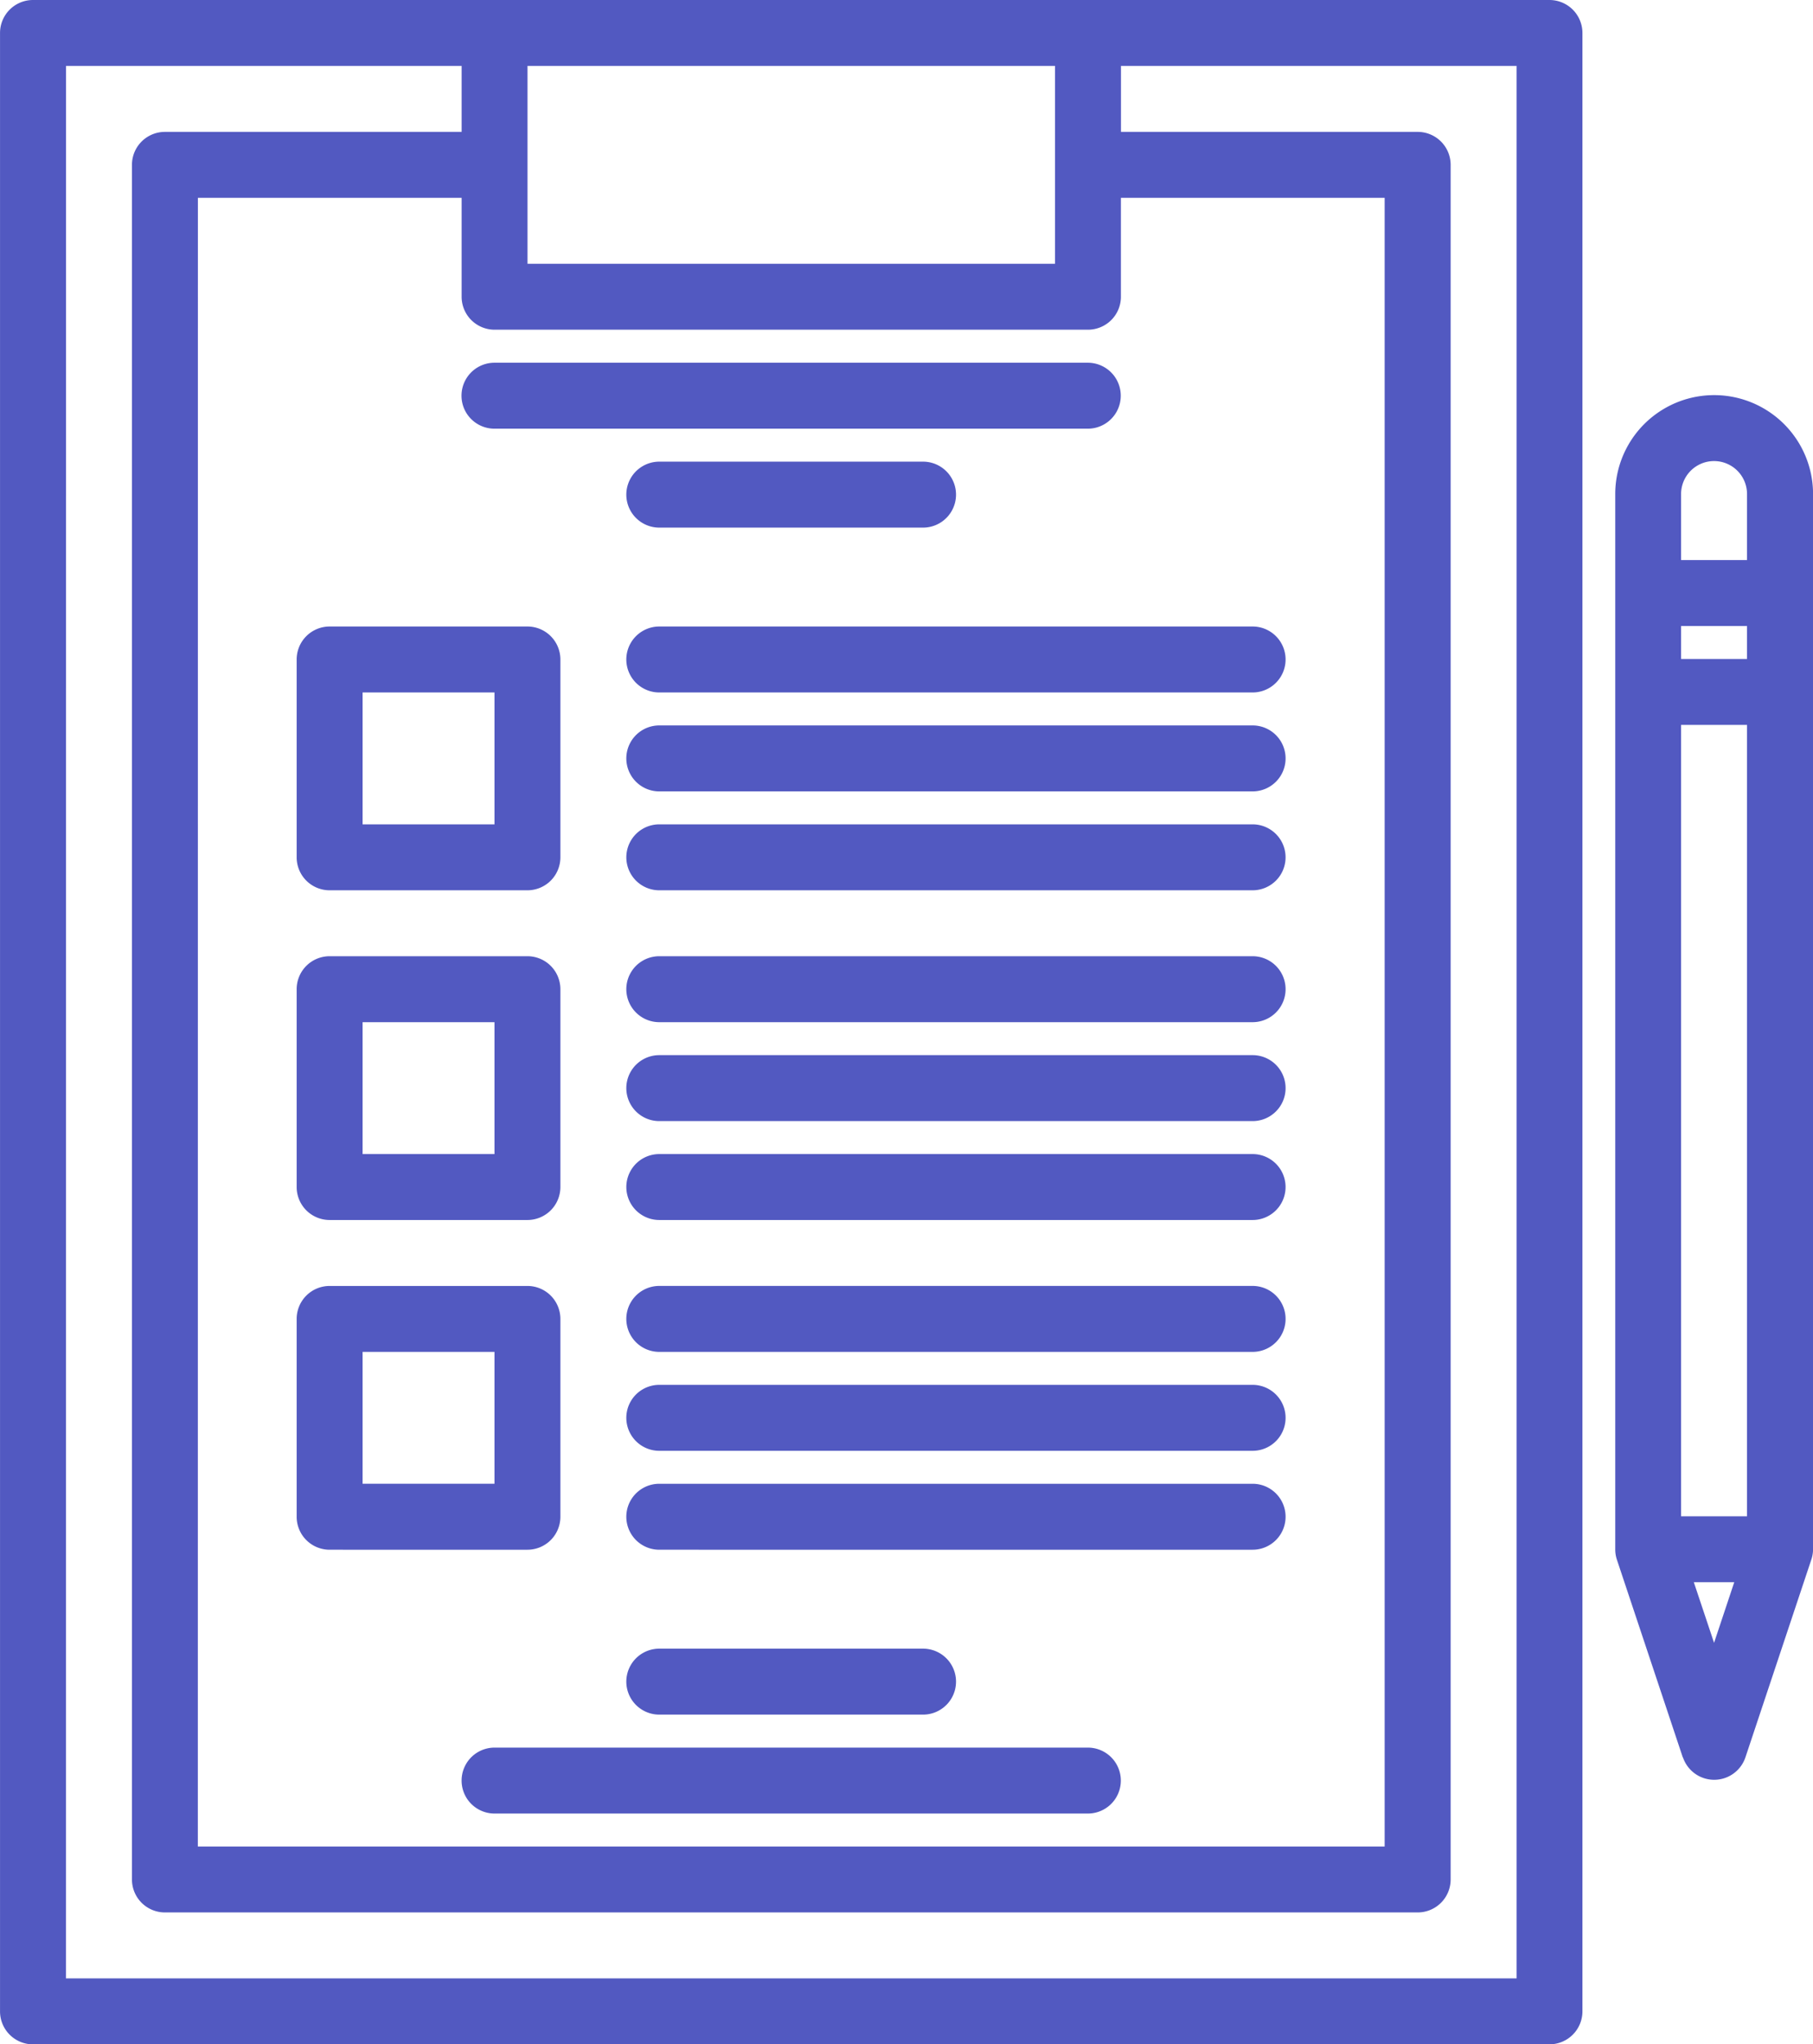
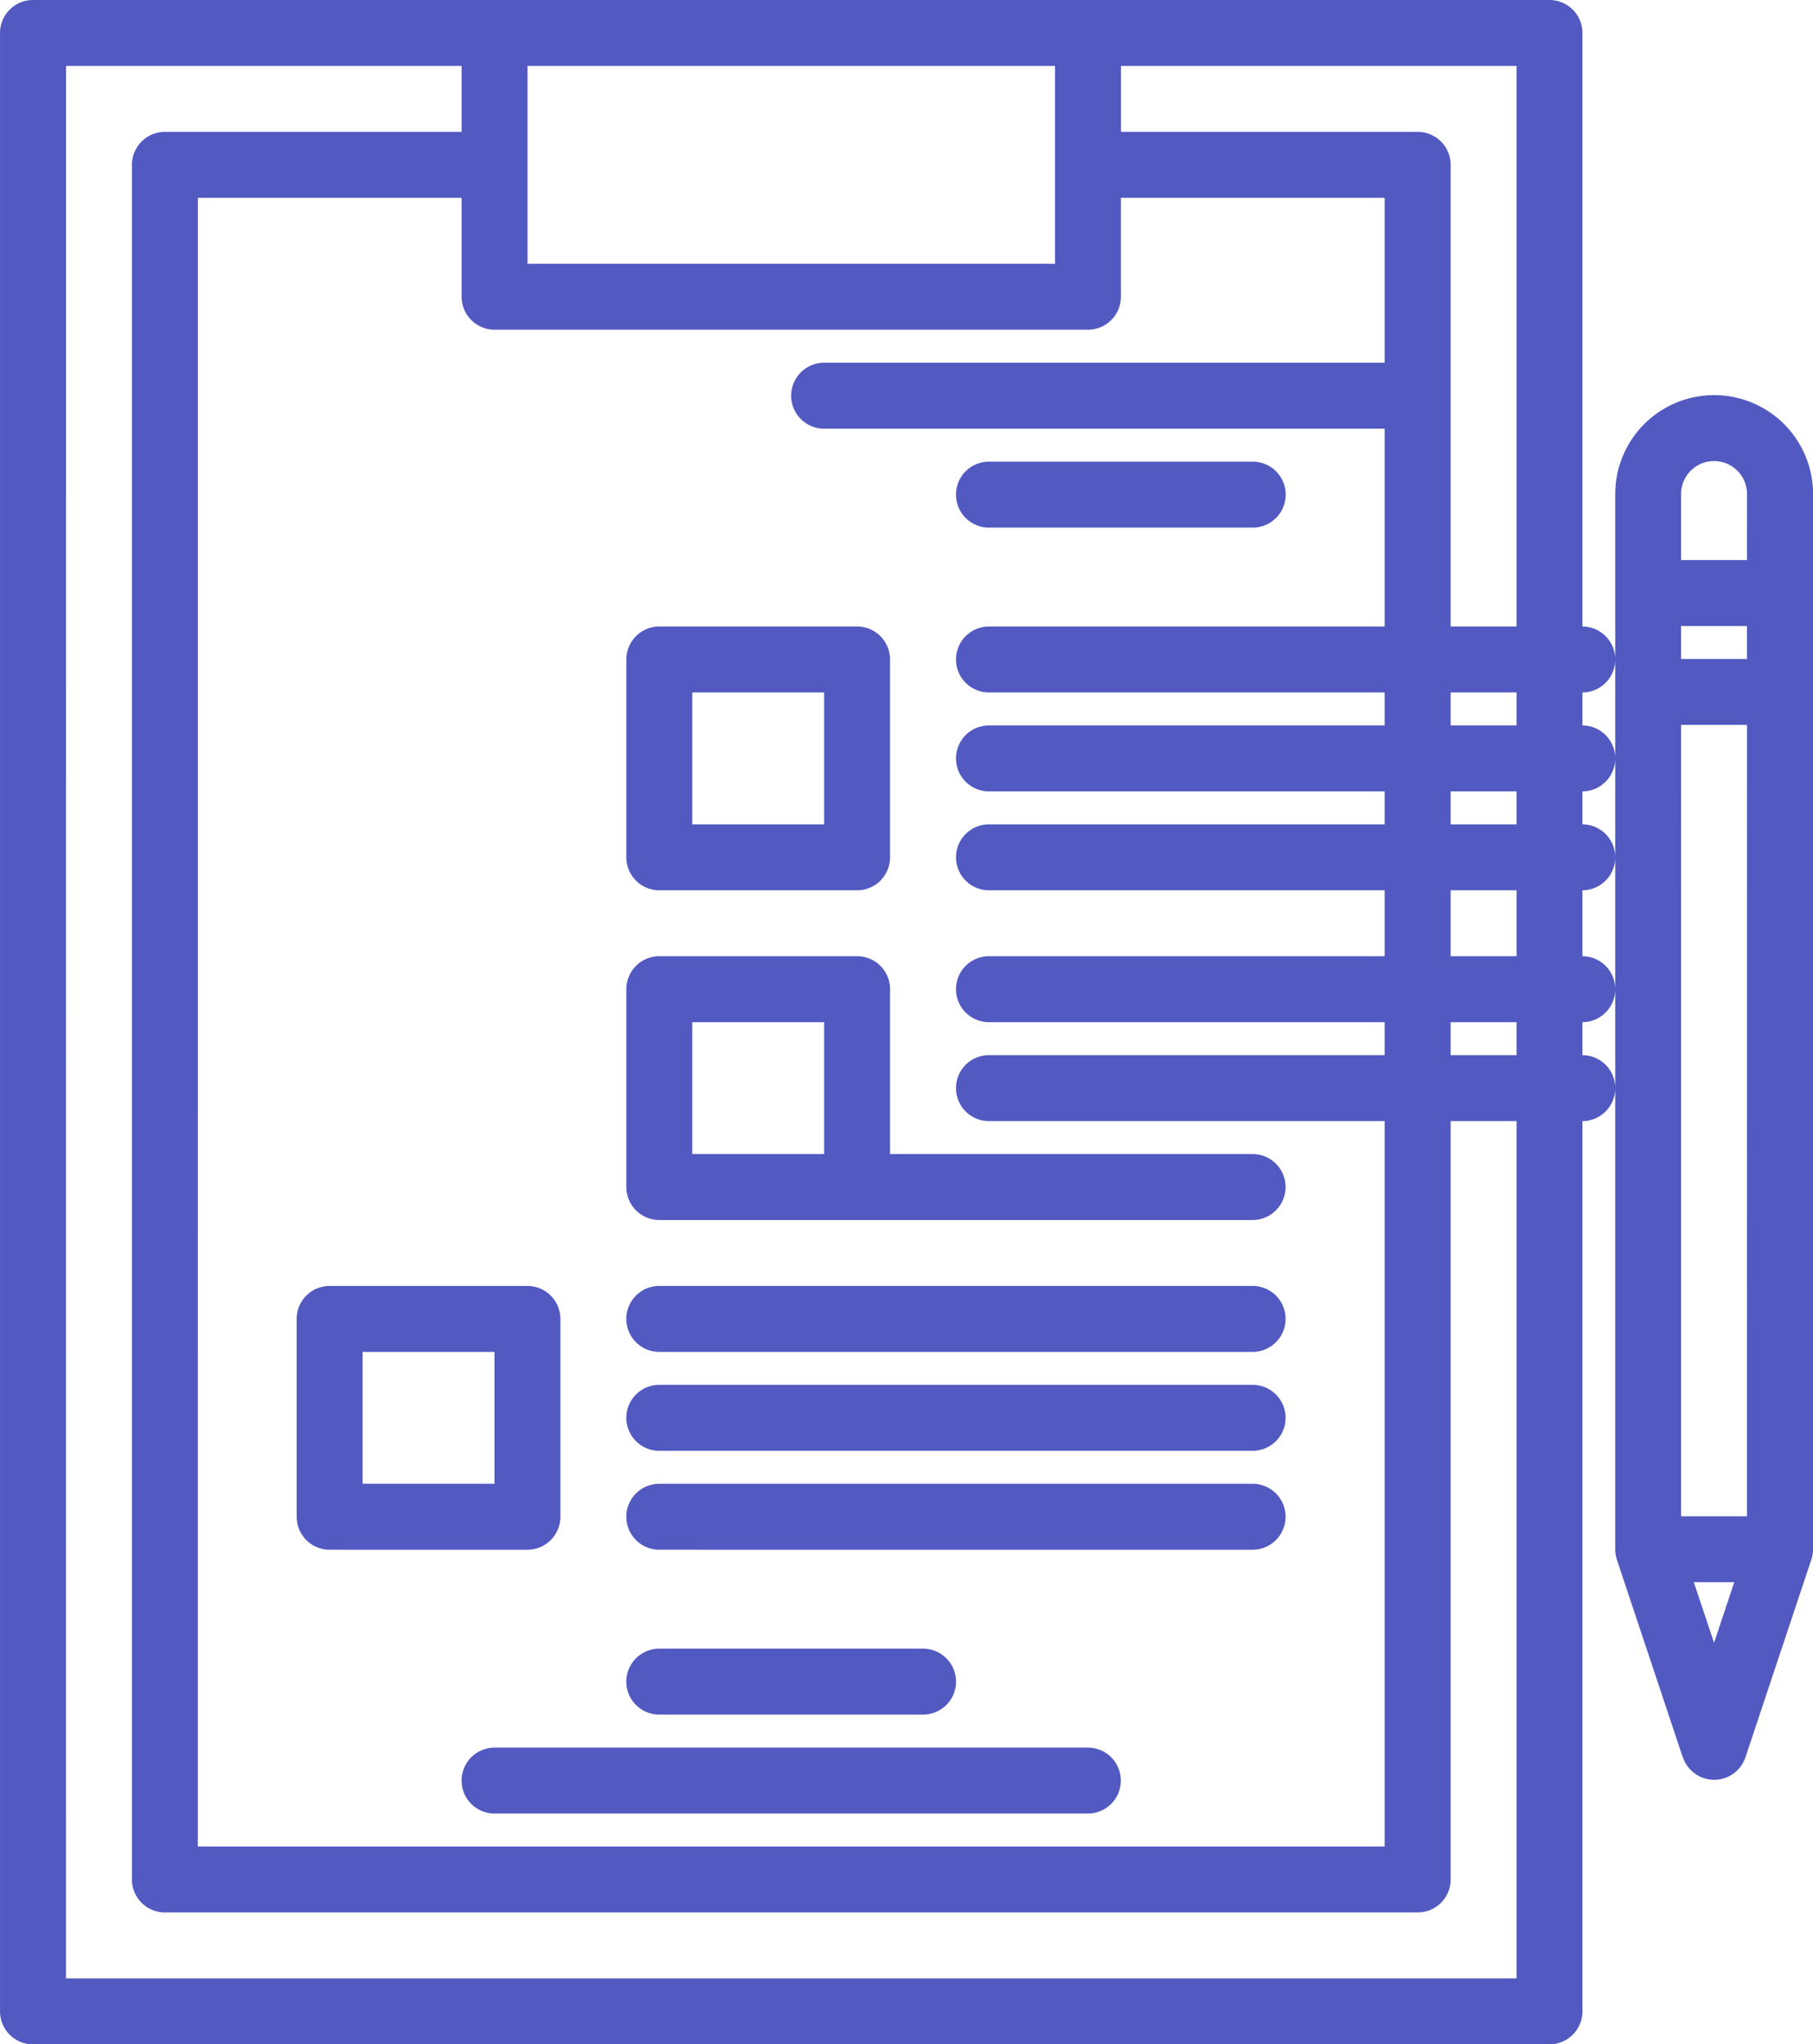
<svg xmlns="http://www.w3.org/2000/svg" width="63.864" height="72" viewBox="0 0 63.864 72">
-   <path id="ico-cmp-esg-prc-03" d="M4285.162,671a1.161,1.161,0,0,1-1.161-1.161V600.161a1.161,1.161,0,0,1,1.161-1.161h53.419a1.161,1.161,0,0,1,1.161,1.161v69.677a1.161,1.161,0,0,1-1.161,1.161Zm1.161-2.323h51.1V601.322h-13.936v2.323h10.451a1.161,1.161,0,0,1,1.162,1.161v60.387a1.161,1.161,0,0,1-1.162,1.161h-44.129a1.161,1.161,0,0,1-1.161-1.161V604.806a1.161,1.161,0,0,1,1.161-1.161h10.452v-2.323h-13.936Zm4.646-4.645h41.806V605.967h-9.29v3.484a1.161,1.161,0,0,1-1.162,1.161h-20.9a1.161,1.161,0,0,1-1.162-1.161v-3.484h-9.29Zm11.613-55.742h18.581v-6.968h-18.581Zm-1.161,54.581a1.161,1.161,0,1,1,0-2.322h20.9a1.161,1.161,0,1,1,0,2.322Zm41.858-1.973-2.323-6.968s0,0,0,0a1.141,1.141,0,0,1-.058-.364V616.4a3.484,3.484,0,0,1,6.968,0v37.161a1.169,1.169,0,0,1-.06.364v0l-2.323,6.968a1.161,1.161,0,0,1-2.2,0Zm1.1-4.04.711-2.134h-1.424Zm-1.162-4.456h2.323V624.531h-2.323Zm0-30.193h2.323v-1.161h-2.323Zm0-5.807v2.323h2.323V616.4a1.161,1.161,0,0,0-2.323,0Zm-35.993,42.985a1.161,1.161,0,0,1,0-2.323h9.291a1.161,1.161,0,0,1,0,2.323Zm0-5.807a1.161,1.161,0,0,1,0-2.323h20.9a1.161,1.161,0,0,1,0,2.323Zm-11.613,0a1.161,1.161,0,0,1-1.161-1.161v-6.968a1.161,1.161,0,0,1,1.161-1.161h6.968a1.161,1.161,0,0,1,1.161,1.161v6.968a1.161,1.161,0,0,1-1.161,1.161Zm1.161-2.323h4.646v-4.645h-4.646Zm10.452-1.161a1.161,1.161,0,0,1,0-2.323h20.9a1.161,1.161,0,0,1,0,2.323Zm0-3.484a1.161,1.161,0,0,1,0-2.323h20.9a1.161,1.161,0,0,1,0,2.323Zm0-4.645a1.161,1.161,0,0,1,0-2.322h20.9a1.161,1.161,0,0,1,0,2.322Zm-11.613,0a1.161,1.161,0,0,1-1.161-1.161v-6.968a1.161,1.161,0,0,1,1.161-1.161h6.968a1.161,1.161,0,0,1,1.161,1.161v6.968a1.161,1.161,0,0,1-1.161,1.161Zm1.161-2.322h4.646V635h-4.646Zm10.452-1.161a1.161,1.161,0,0,1,0-2.323h20.9a1.161,1.161,0,0,1,0,2.323Zm0-3.484a1.161,1.161,0,0,1,0-2.323h20.9a1.161,1.161,0,0,1,0,2.323Zm0-4.645a1.161,1.161,0,0,1,0-2.322h20.9a1.161,1.161,0,0,1,0,2.322Zm-11.613,0a1.161,1.161,0,0,1-1.161-1.161v-6.968a1.161,1.161,0,0,1,1.161-1.161h6.968a1.161,1.161,0,0,1,1.161,1.161v6.968a1.161,1.161,0,0,1-1.161,1.161Zm1.161-2.322h4.646v-4.645h-4.646Zm10.452-1.161a1.161,1.161,0,0,1,0-2.323h20.9a1.161,1.161,0,0,1,0,2.323Zm0-3.484a1.161,1.161,0,0,1,0-2.323h20.9a1.161,1.161,0,0,1,0,2.323Zm0-5.806a1.161,1.161,0,0,1,0-2.323h9.291a1.161,1.161,0,0,1,0,2.323Zm-5.806-3.484a1.161,1.161,0,1,1,0-2.323h20.9a1.161,1.161,0,1,1,0,2.323Z" transform="translate(-4284 -599)" fill="#5259c1" />
+   <path id="ico-cmp-esg-prc-03" d="M4285.162,671a1.161,1.161,0,0,1-1.161-1.161V600.161a1.161,1.161,0,0,1,1.161-1.161h53.419a1.161,1.161,0,0,1,1.161,1.161v69.677a1.161,1.161,0,0,1-1.161,1.161Zm1.161-2.323h51.1V601.322h-13.936v2.323h10.451a1.161,1.161,0,0,1,1.162,1.161v60.387a1.161,1.161,0,0,1-1.162,1.161h-44.129a1.161,1.161,0,0,1-1.161-1.161V604.806a1.161,1.161,0,0,1,1.161-1.161h10.452v-2.323h-13.936Zm4.646-4.645h41.806V605.967h-9.29v3.484a1.161,1.161,0,0,1-1.162,1.161h-20.9a1.161,1.161,0,0,1-1.162-1.161v-3.484h-9.29Zm11.613-55.742h18.581v-6.968h-18.581Zm-1.161,54.581a1.161,1.161,0,1,1,0-2.322h20.9a1.161,1.161,0,1,1,0,2.322Zm41.858-1.973-2.323-6.968s0,0,0,0a1.141,1.141,0,0,1-.058-.364V616.4a3.484,3.484,0,0,1,6.968,0v37.161a1.169,1.169,0,0,1-.06.364v0l-2.323,6.968a1.161,1.161,0,0,1-2.2,0Zm1.1-4.04.711-2.134h-1.424Zm-1.162-4.456h2.323V624.531h-2.323Zm0-30.193h2.323v-1.161h-2.323Zm0-5.807v2.323h2.323V616.4a1.161,1.161,0,0,0-2.323,0Zm-35.993,42.985a1.161,1.161,0,0,1,0-2.323h9.291a1.161,1.161,0,0,1,0,2.323Zm0-5.807a1.161,1.161,0,0,1,0-2.323h20.9a1.161,1.161,0,0,1,0,2.323Zm-11.613,0a1.161,1.161,0,0,1-1.161-1.161v-6.968a1.161,1.161,0,0,1,1.161-1.161h6.968a1.161,1.161,0,0,1,1.161,1.161v6.968a1.161,1.161,0,0,1-1.161,1.161Zm1.161-2.323h4.646v-4.645h-4.646Zm10.452-1.161a1.161,1.161,0,0,1,0-2.323h20.9a1.161,1.161,0,0,1,0,2.323Zm0-3.484a1.161,1.161,0,0,1,0-2.323h20.9a1.161,1.161,0,0,1,0,2.323Zm0-4.645a1.161,1.161,0,0,1,0-2.322h20.9a1.161,1.161,0,0,1,0,2.322Za1.161,1.161,0,0,1-1.161-1.161v-6.968a1.161,1.161,0,0,1,1.161-1.161h6.968a1.161,1.161,0,0,1,1.161,1.161v6.968a1.161,1.161,0,0,1-1.161,1.161Zm1.161-2.322h4.646V635h-4.646Zm10.452-1.161a1.161,1.161,0,0,1,0-2.323h20.9a1.161,1.161,0,0,1,0,2.323Zm0-3.484a1.161,1.161,0,0,1,0-2.323h20.9a1.161,1.161,0,0,1,0,2.323Zm0-4.645a1.161,1.161,0,0,1,0-2.322h20.9a1.161,1.161,0,0,1,0,2.322Zm-11.613,0a1.161,1.161,0,0,1-1.161-1.161v-6.968a1.161,1.161,0,0,1,1.161-1.161h6.968a1.161,1.161,0,0,1,1.161,1.161v6.968a1.161,1.161,0,0,1-1.161,1.161Zm1.161-2.322h4.646v-4.645h-4.646Zm10.452-1.161a1.161,1.161,0,0,1,0-2.323h20.9a1.161,1.161,0,0,1,0,2.323Zm0-3.484a1.161,1.161,0,0,1,0-2.323h20.9a1.161,1.161,0,0,1,0,2.323Zm0-5.806a1.161,1.161,0,0,1,0-2.323h9.291a1.161,1.161,0,0,1,0,2.323Zm-5.806-3.484a1.161,1.161,0,1,1,0-2.323h20.9a1.161,1.161,0,1,1,0,2.323Z" transform="translate(-4284 -599)" fill="#5259c1" />
</svg>